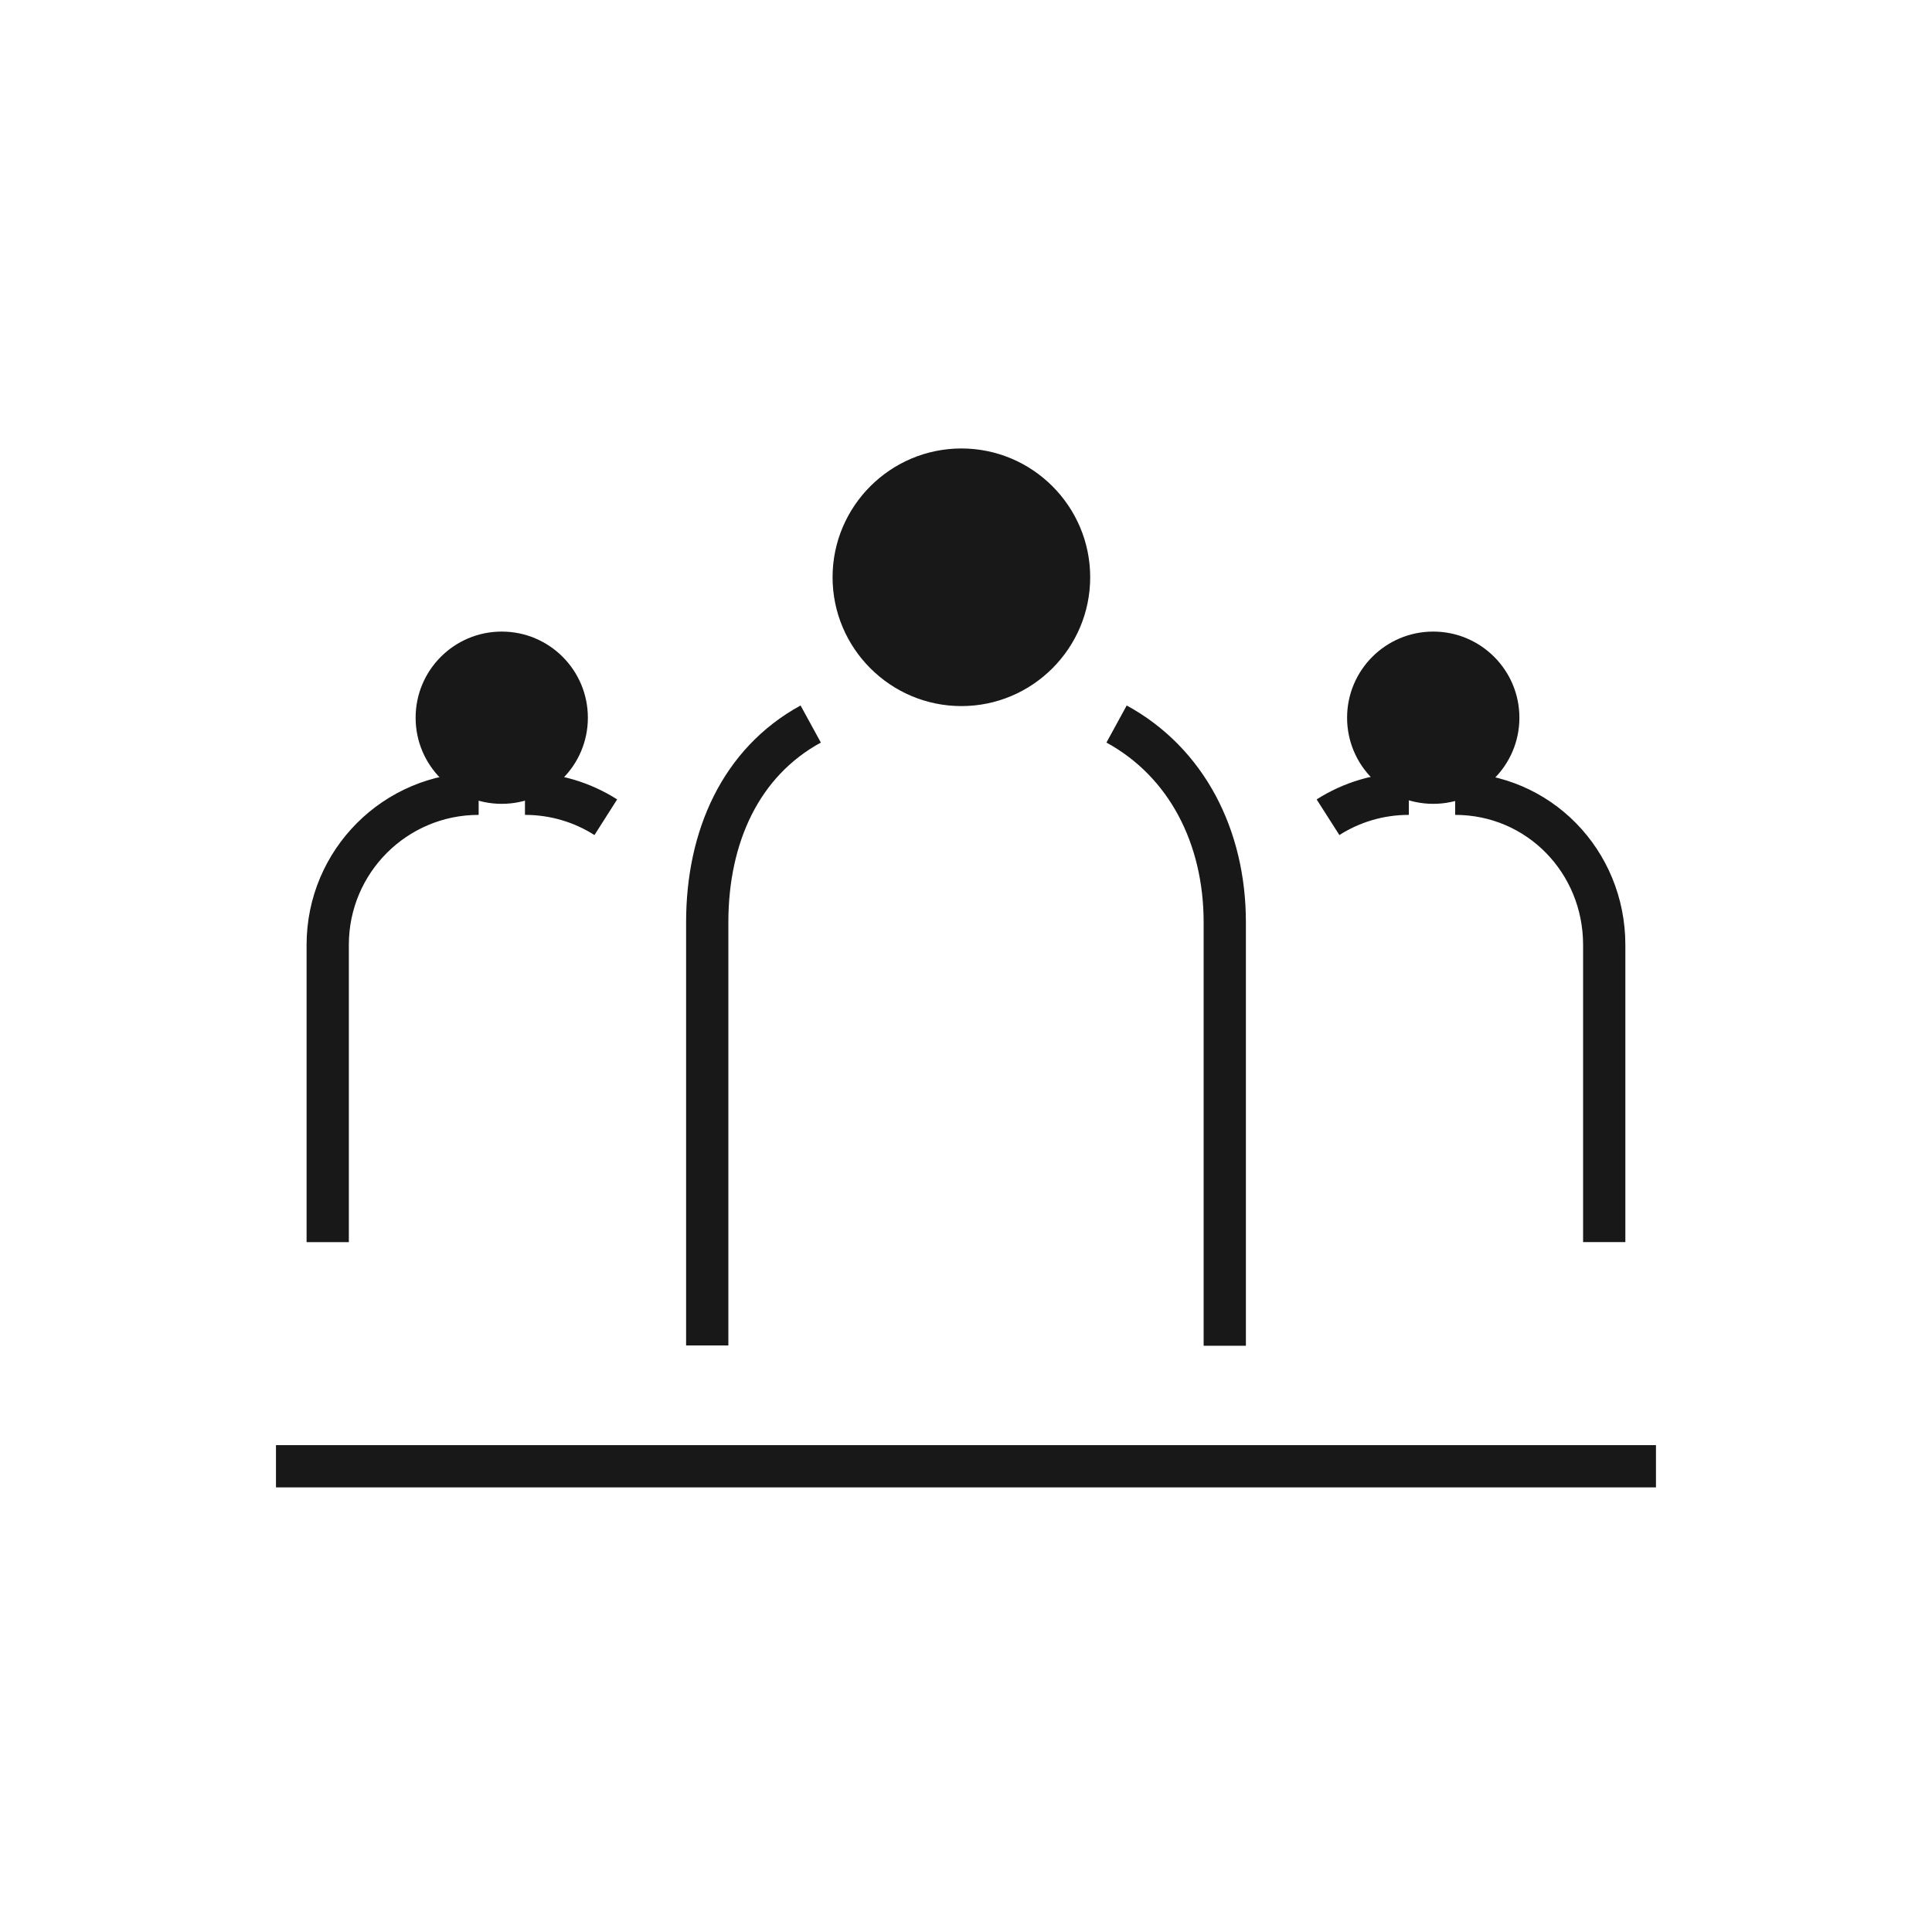
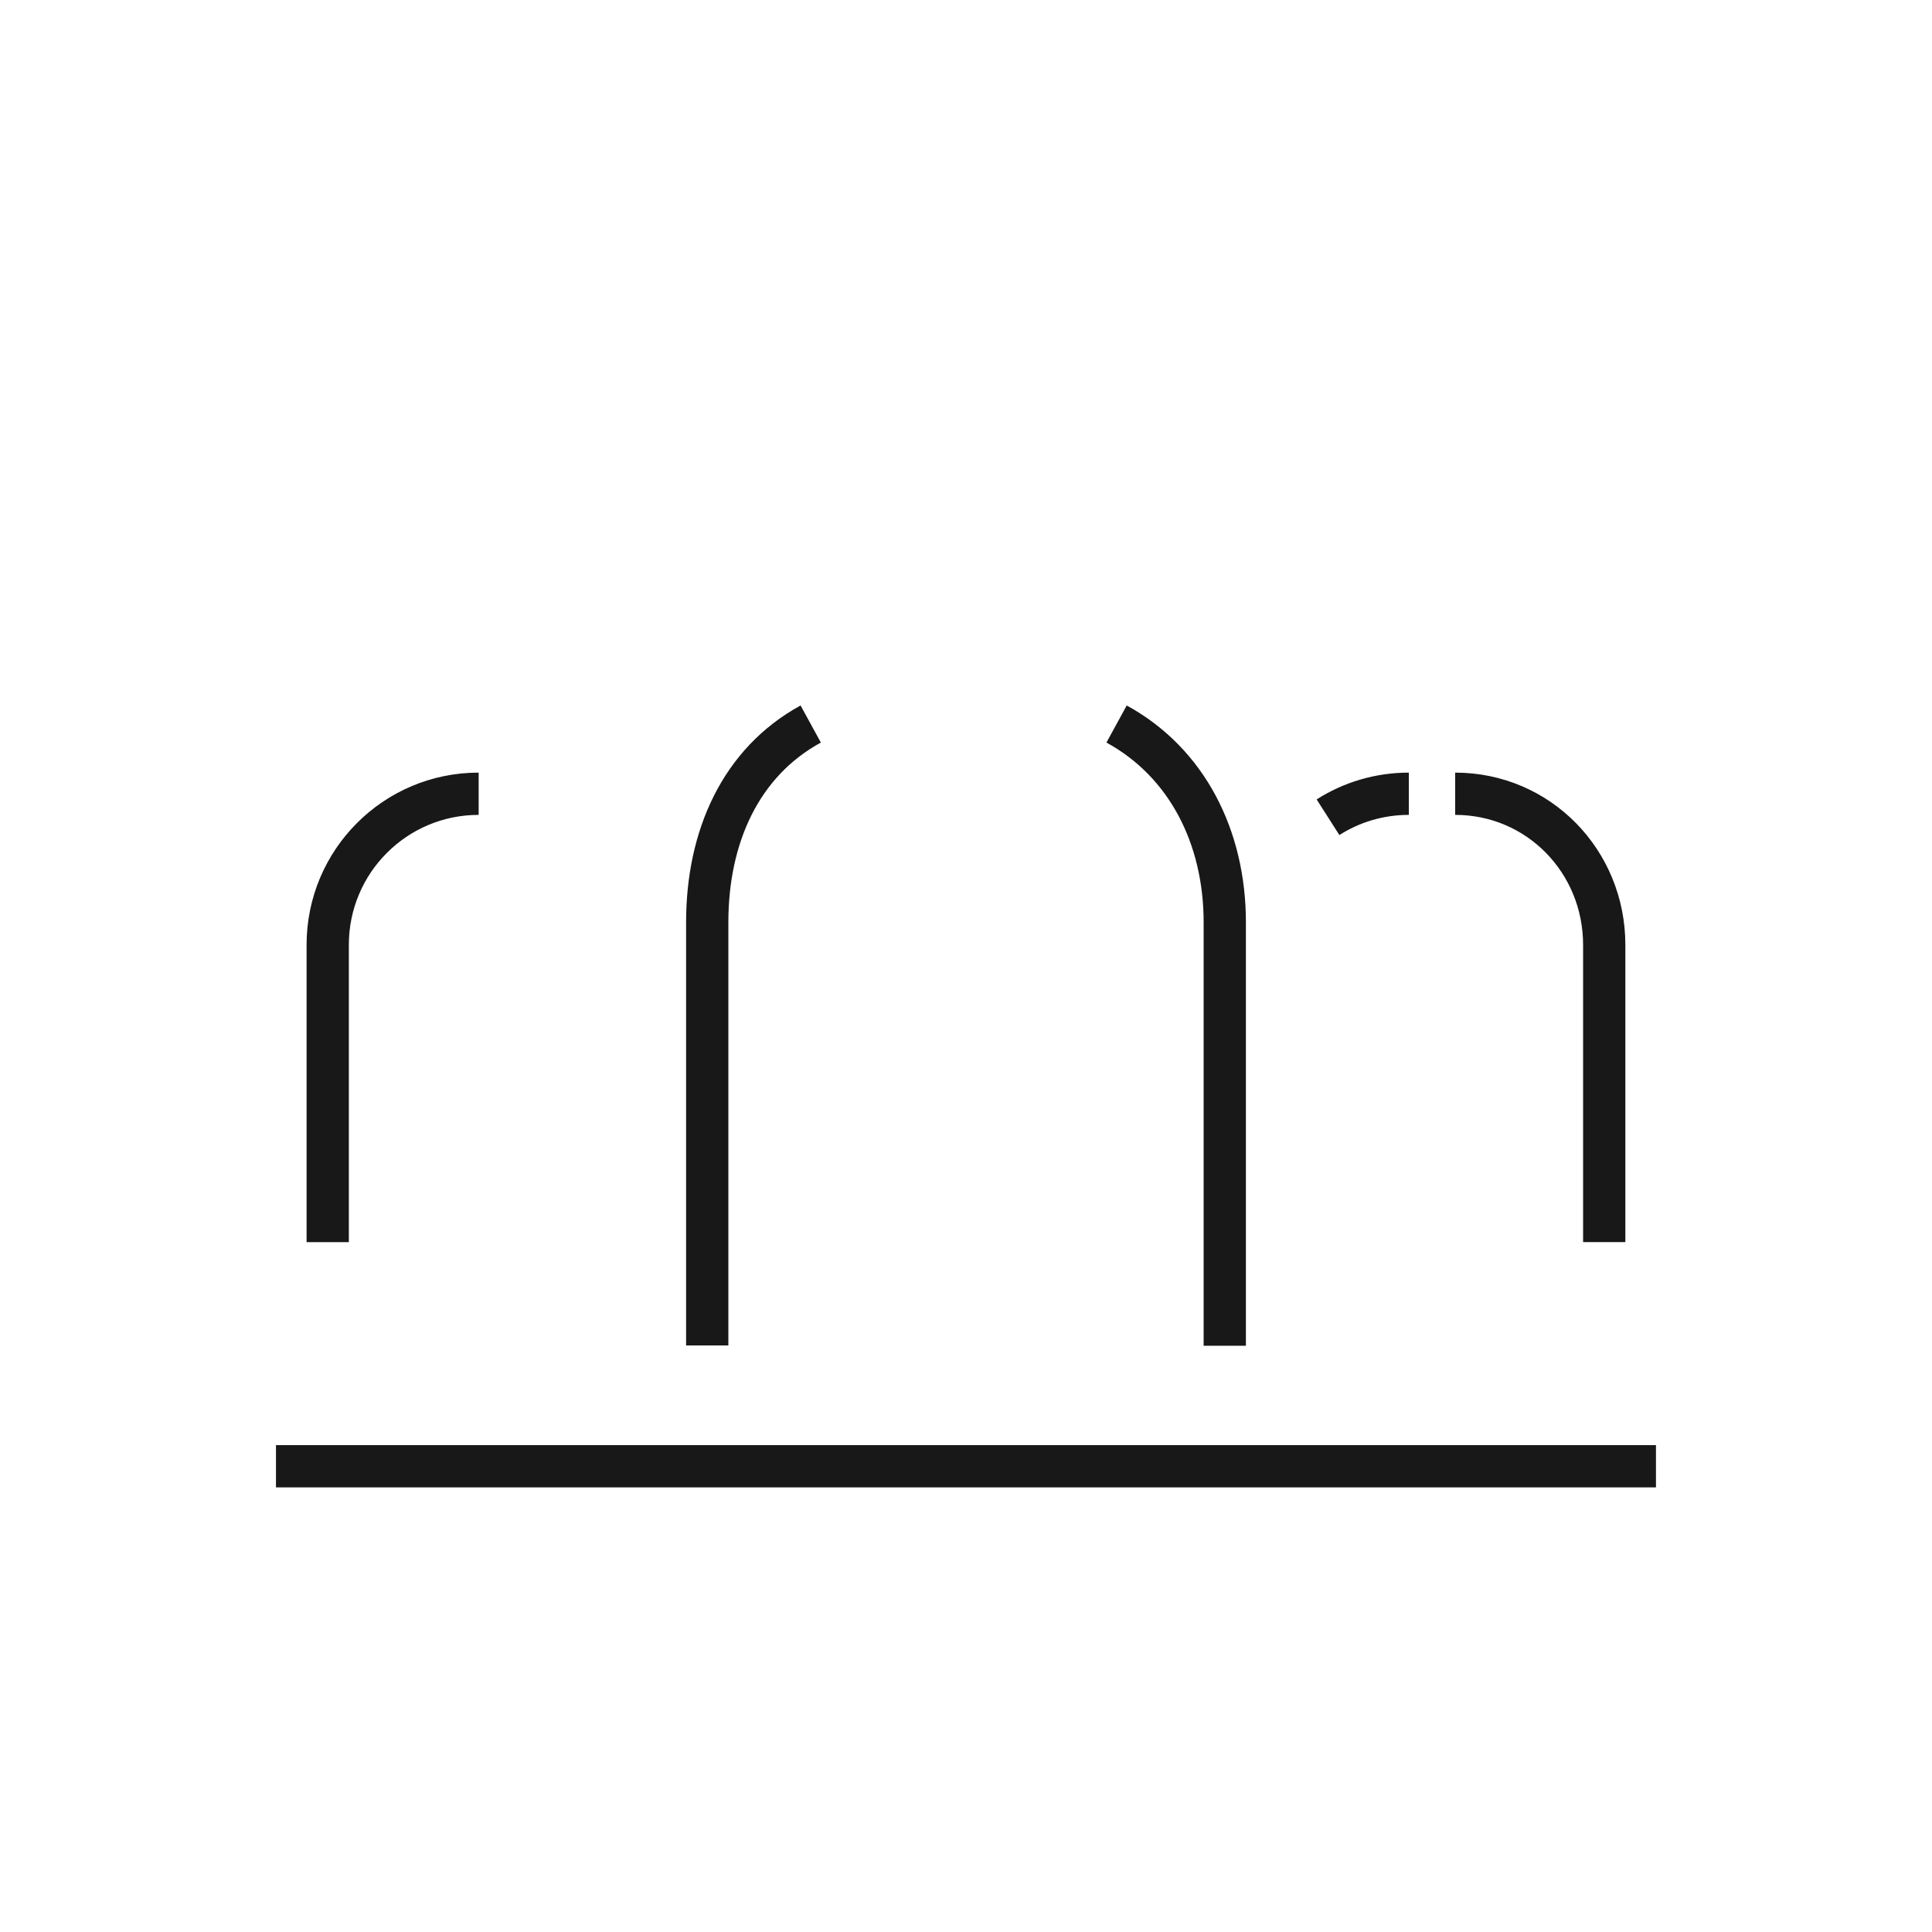
<svg xmlns="http://www.w3.org/2000/svg" width="32" height="32" viewBox="0 0 32 32" fill="none">
-   <path fill-rule="evenodd" clip-rule="evenodd" d="M25.166 11.888C25.166 12.675 24.527 13.314 23.739 13.314C22.951 13.314 22.312 12.675 22.312 11.888C22.312 11.1 22.951 10.461 23.739 10.461C24.527 10.461 25.166 11.1 25.166 11.888ZM6.884 11.888C6.884 11.1 7.522 10.461 8.31 10.461C9.099 10.461 9.737 11.1 9.737 11.888C9.737 12.675 9.099 13.314 8.31 13.314C7.522 13.314 6.884 12.675 6.884 11.888ZM15.924 11.695C14.748 11.695 13.79 10.737 13.79 9.561C13.79 8.385 14.748 7.428 15.924 7.428C17.1 7.428 18.057 8.385 18.057 9.561C18.057 10.737 17.1 11.695 15.924 11.695Z" fill="#181818" />
-   <path d="M23.335 13.147C22.843 13.147 22.383 13.289 21.996 13.536M26.571 20.573V15.65C26.571 14.267 25.484 13.147 24.102 13.147M8.695 13.147C9.187 13.147 9.646 13.289 10.034 13.536M5.428 20.574V15.65C5.428 14.267 6.546 13.147 7.928 13.147M13.428 11.992C12.267 12.627 11.714 13.86 11.714 15.276V22.285M18.494 11.992C19.656 12.627 20.286 13.86 20.286 15.276V22.29M4.571 24.286H27.428" stroke="#181818" stroke-width="0.7" />
+   <path d="M23.335 13.147C22.843 13.147 22.383 13.289 21.996 13.536M26.571 20.573V15.65C26.571 14.267 25.484 13.147 24.102 13.147M8.695 13.147M5.428 20.574V15.65C5.428 14.267 6.546 13.147 7.928 13.147M13.428 11.992C12.267 12.627 11.714 13.86 11.714 15.276V22.285M18.494 11.992C19.656 12.627 20.286 13.86 20.286 15.276V22.29M4.571 24.286H27.428" stroke="#181818" stroke-width="0.7" />
</svg>